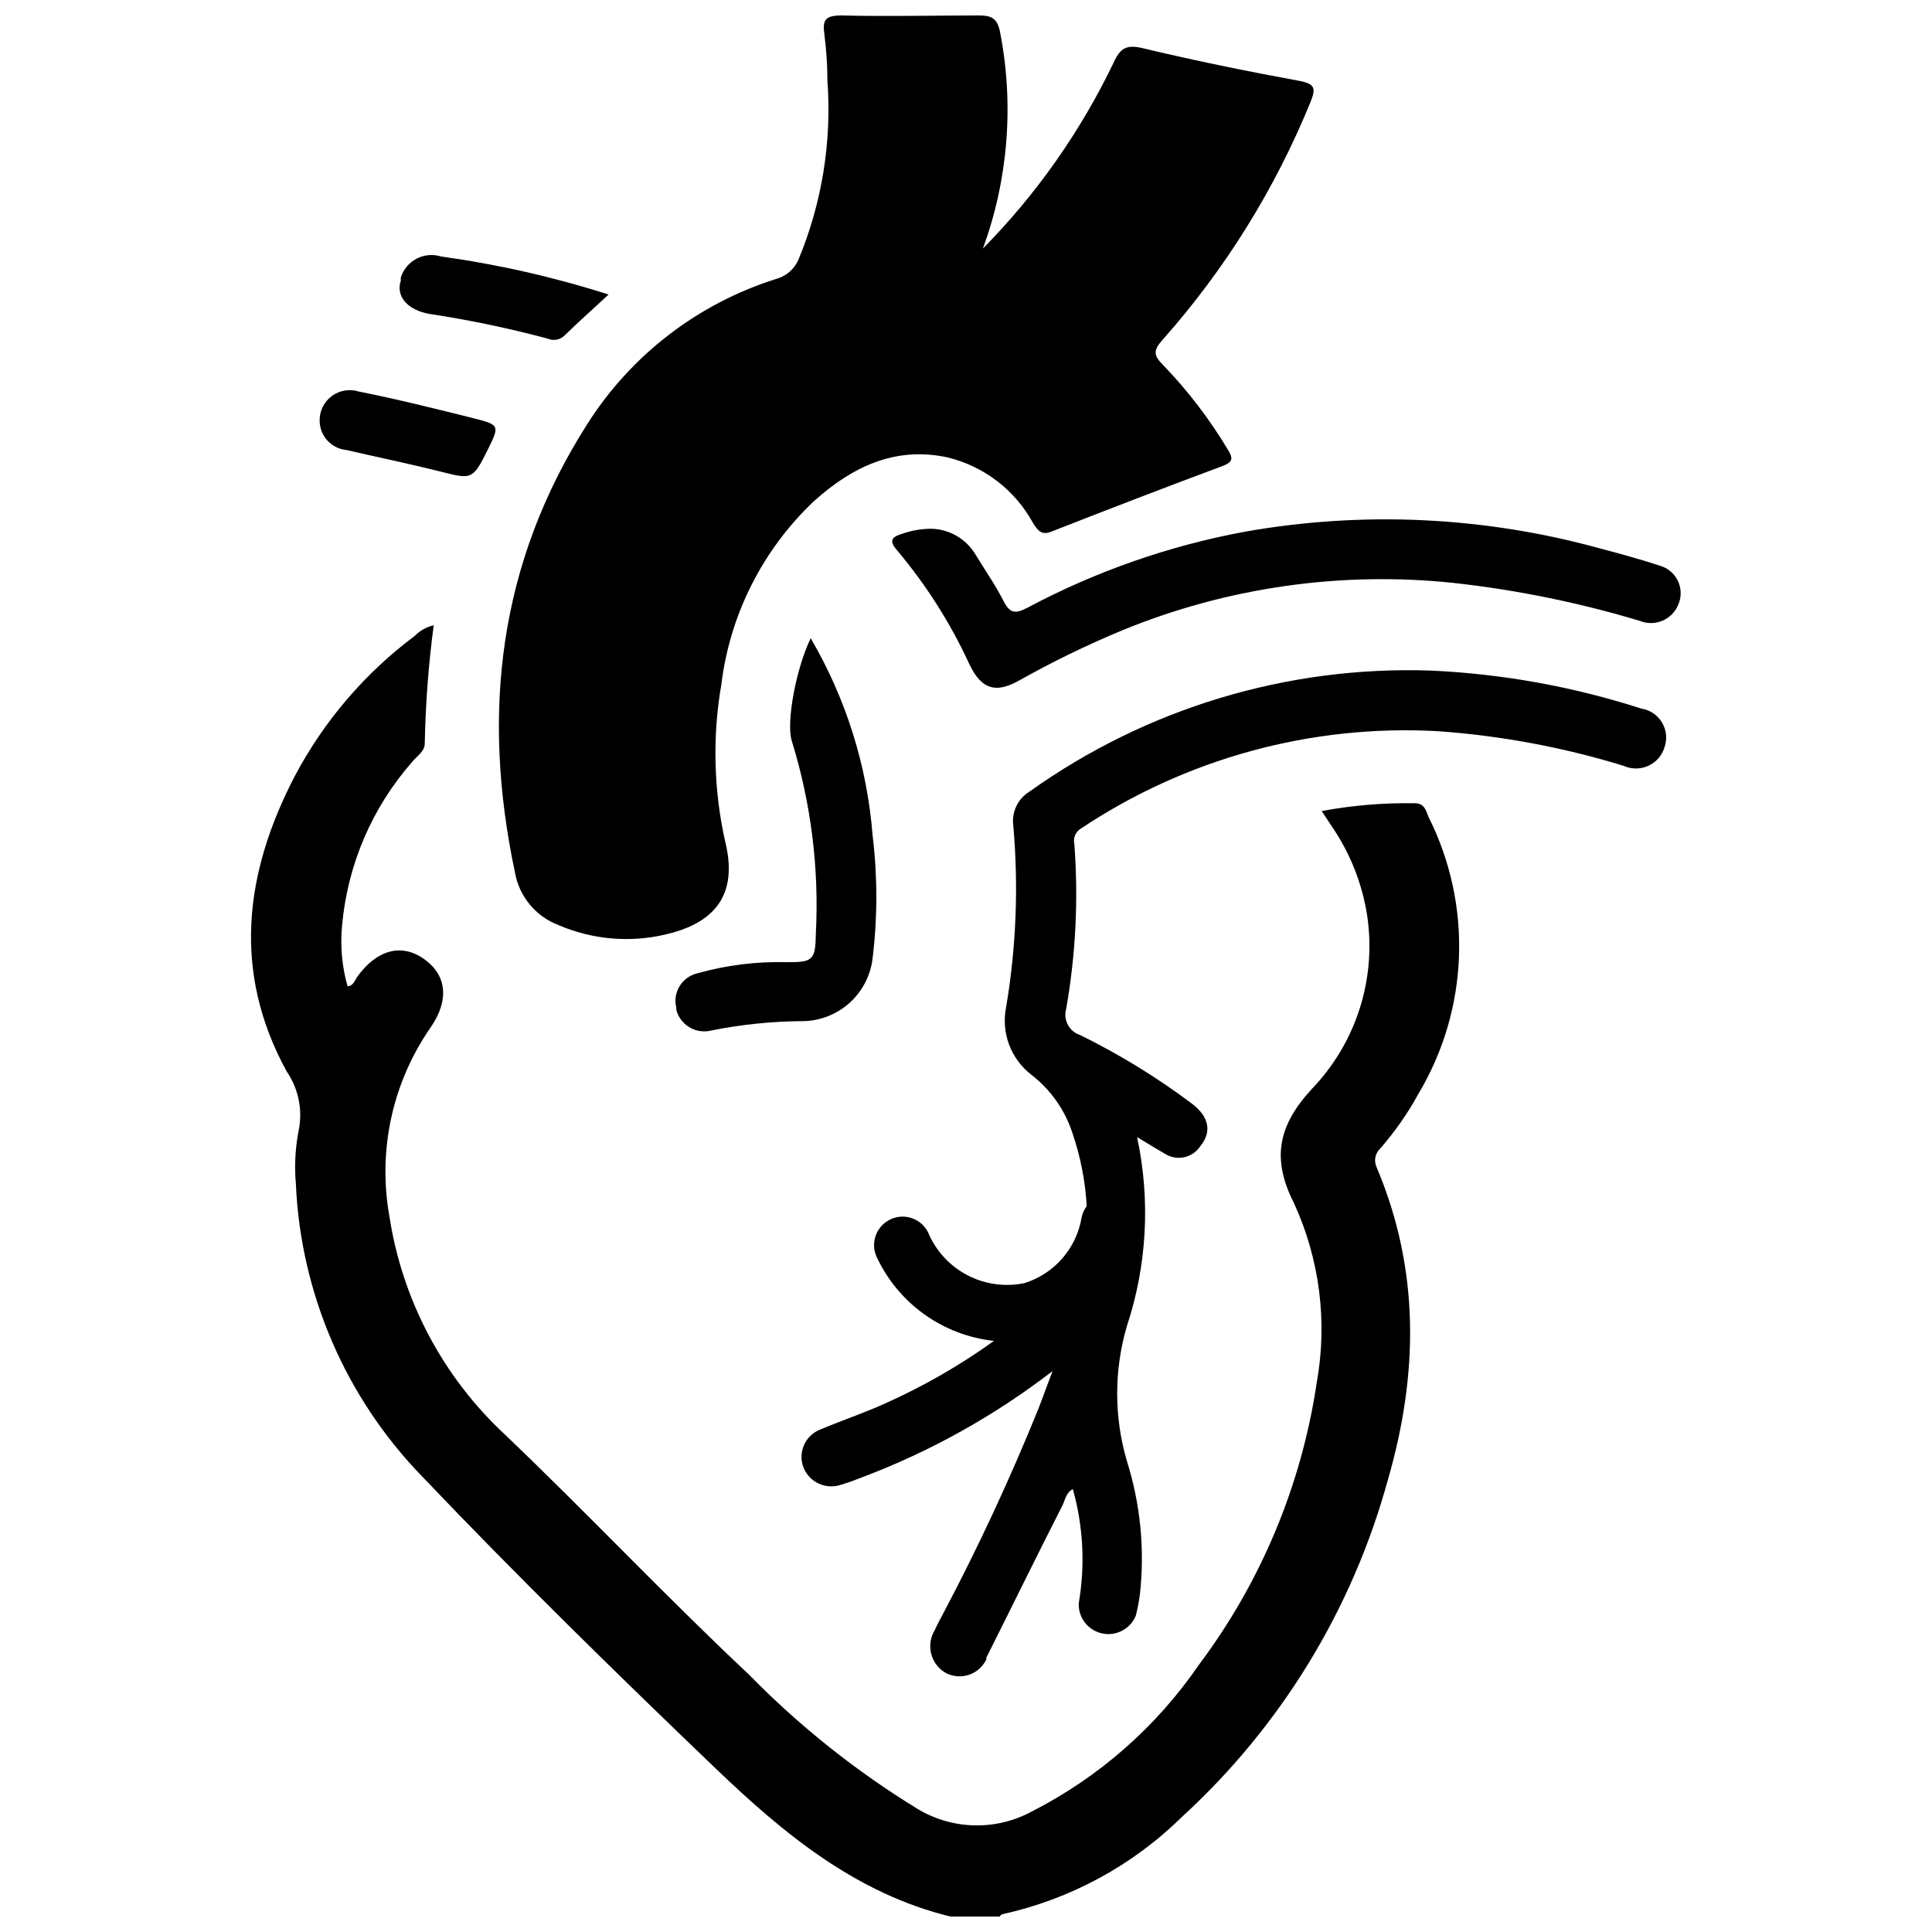
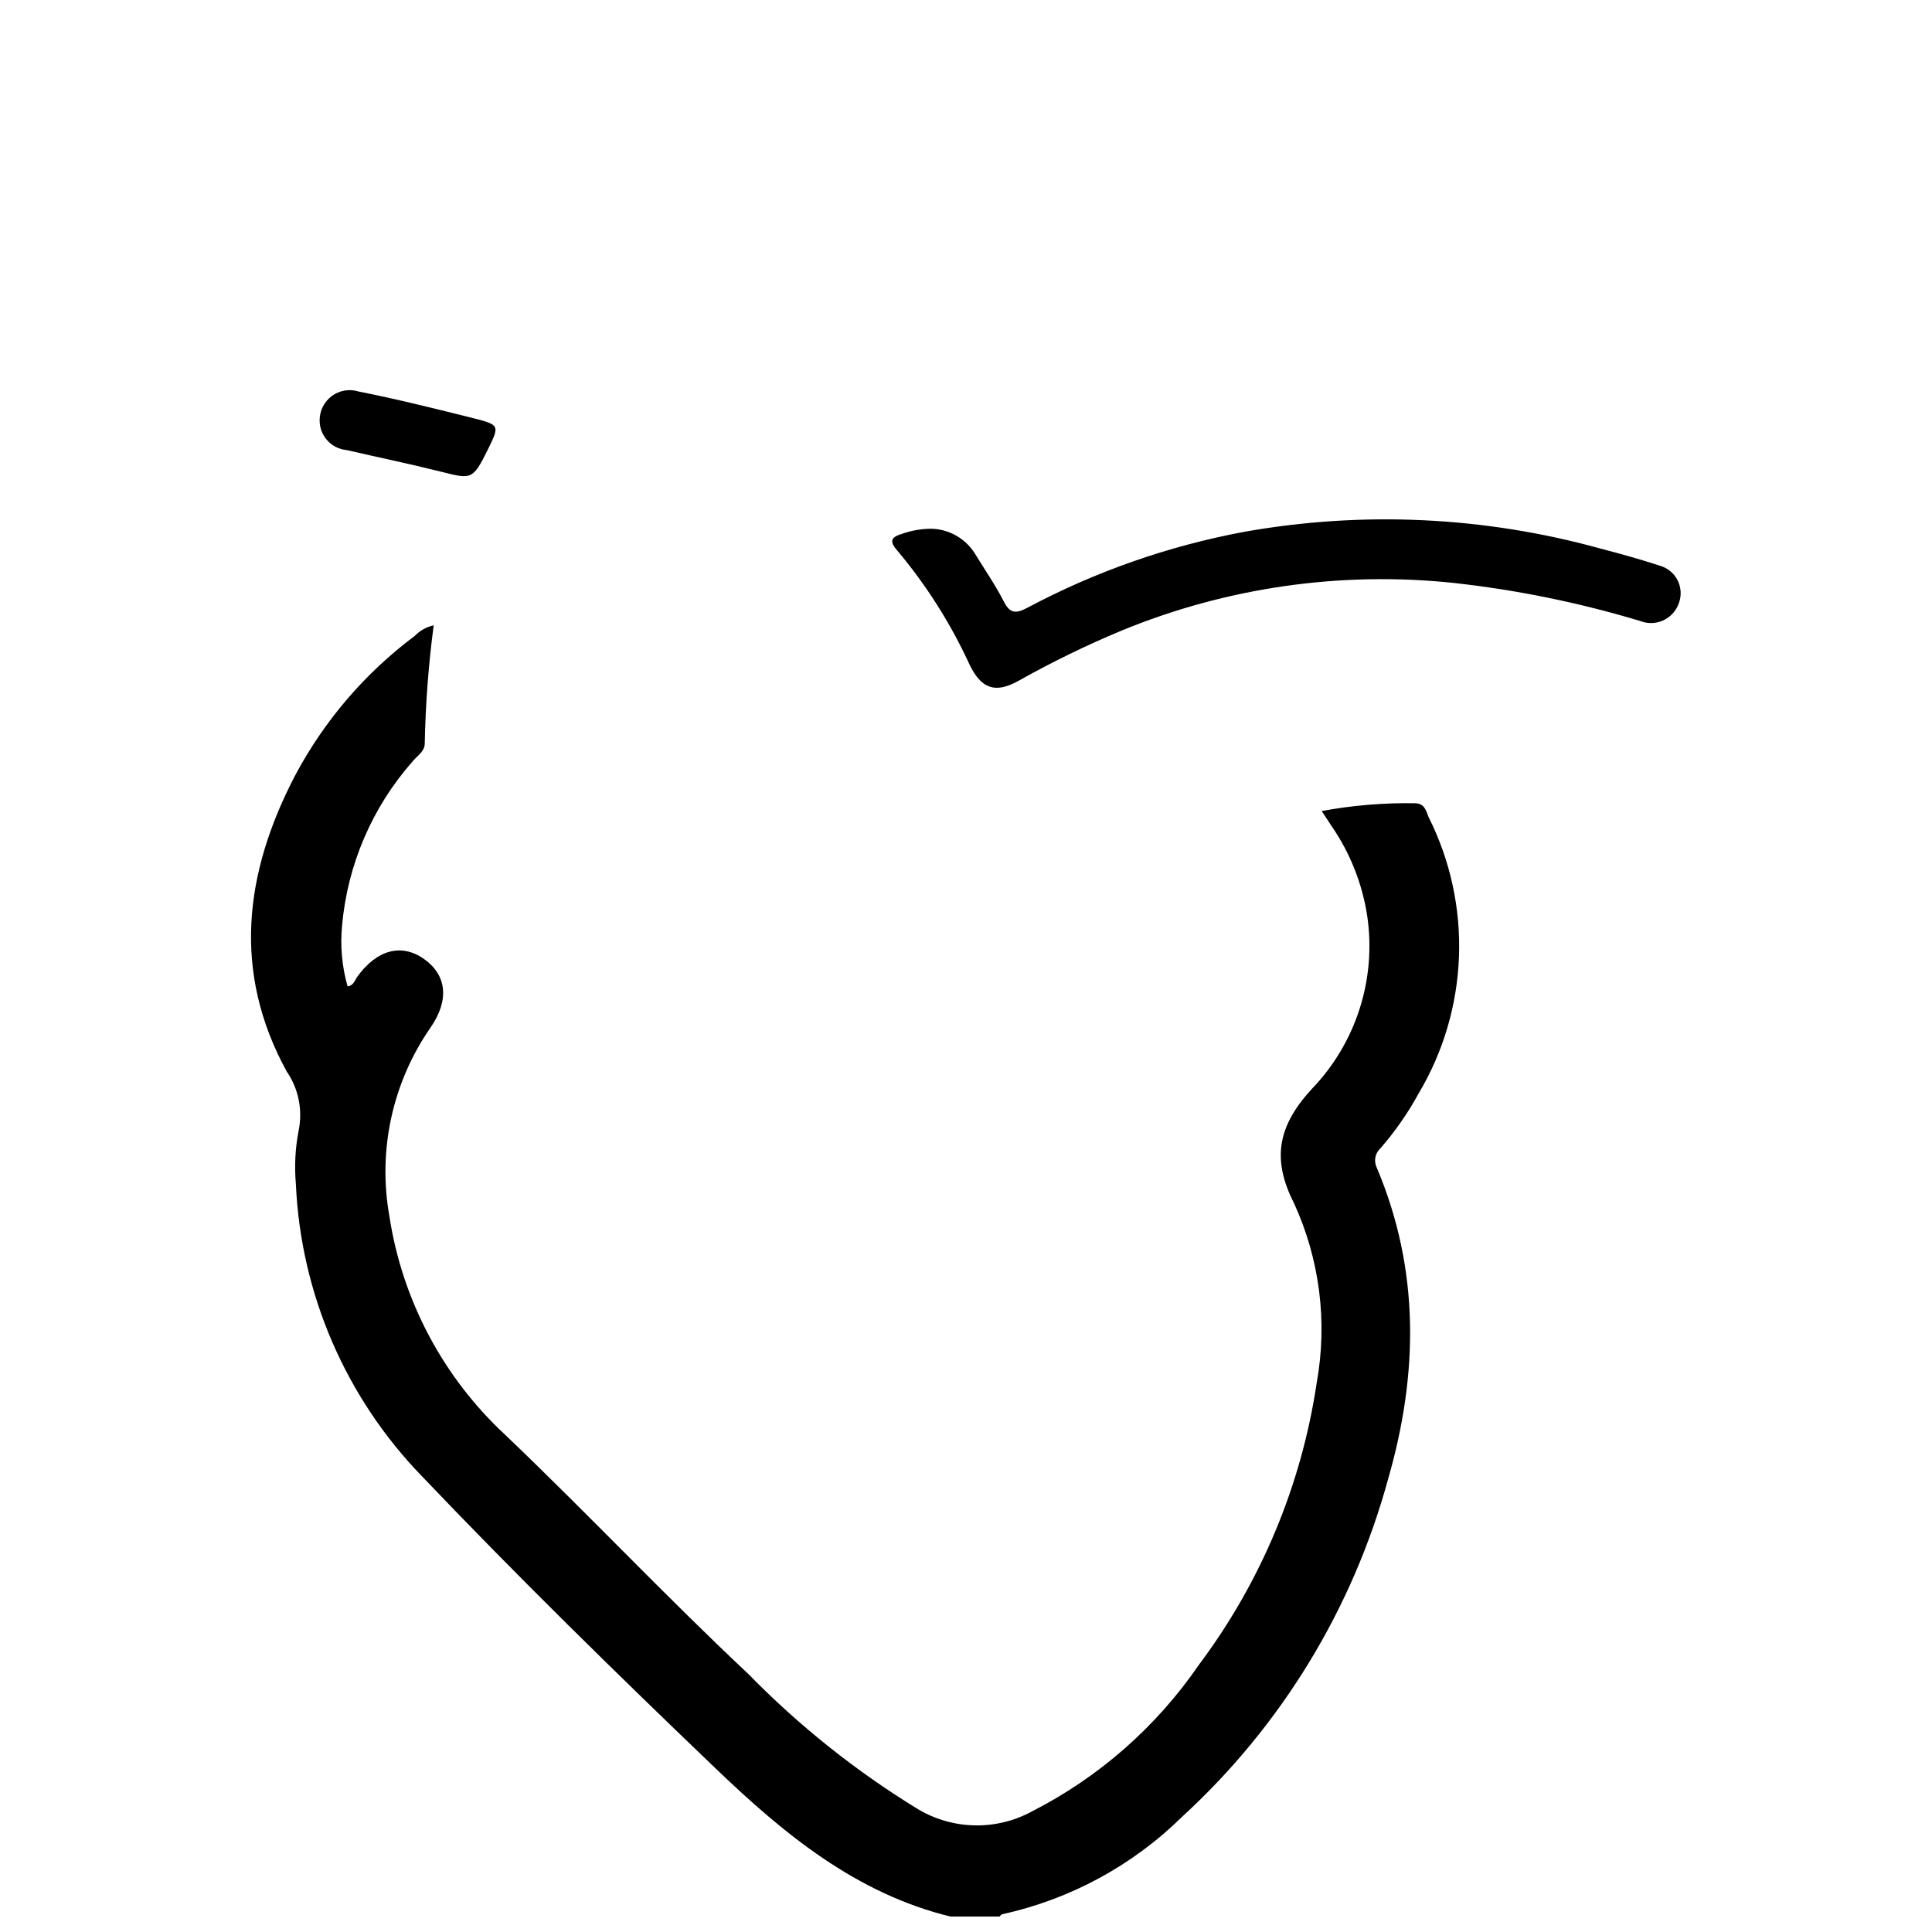
<svg xmlns="http://www.w3.org/2000/svg" width="800px" height="800px" version="1.1" viewBox="144 144 512 512">
  <defs>
    <clipPath id="b">
      <path d="m210 309h321v342.9h-321z" />
    </clipPath>
    <clipPath id="a">
-       <path d="m276 148.09h217v244.91h-217z" />
-     </clipPath>
+       </clipPath>
  </defs>
  <g clip-path="url(#b)">
    <path d="m519 356.87c-8.297-0.145-16.582 0.547-24.738 2.066l2.621 3.981c4.941 7.168 8.18 15.371 9.469 23.98 2.406 16.688-3.023 33.547-14.711 45.695-8.816 9.574-10.781 18.34-4.734 30.23 6.828 14.863 8.938 31.461 6.047 47.559-4.031 27.148-14.766 52.863-31.238 74.816-11.273 16.434-26.48 29.785-44.234 38.844-9.477 5.152-20.965 4.922-30.227-0.605-16.363-10.012-31.422-22.012-44.84-35.719-22.016-20.656-42.672-42.621-64.539-63.48-16.477-15.293-27.289-35.715-30.684-57.938-3.121-17.465 0.809-35.457 10.934-50.027 5.039-7.305 4.231-13.906-1.762-18.137-5.996-4.231-12.496-2.418-17.633 4.637-0.707 1.008-1.059 2.469-2.621 2.621v-0.004c-1.484-5.219-1.98-10.672-1.461-16.074 1.426-16.105 7.957-31.34 18.641-43.477 1.211-1.512 3.223-2.621 3.273-4.734v-0.004c0.199-10.496 0.992-20.977 2.371-31.387-1.922 0.43-3.672 1.41-5.039 2.824-13.191 9.859-24.031 22.523-31.742 37.078-13.352 25.645-16.676 51.891-2.168 78.344h0.004c3.113 4.547 4.258 10.16 3.172 15.566-0.914 4.676-1.168 9.461-0.754 14.207 1.289 29.117 13.23 56.746 33.555 77.637 25.191 26.449 51.34 52.043 77.738 77.336 17.984 17.23 37.18 33.152 62.371 39.246h12.797s0.453-0.605 0.707-0.656h-0.004c18.023-3.941 34.562-12.902 47.711-25.844 26.262-24.062 45.176-55.066 54.562-89.426 8.012-27.762 8.516-55.418-3.023-82.676-0.801-1.719-0.395-3.762 1.008-5.039 3.871-4.441 7.25-9.289 10.078-14.457 13.367-22.387 14.375-50.055 2.668-73.355-0.703-1.762-1.059-3.578-3.574-3.629z" />
  </g>
  <g clip-path="url(#a)">
-     <path d="m280.45 375.11c1.098 6.41 5.504 11.758 11.586 14.059 8.945 3.844 18.891 4.711 28.367 2.469 11.035-2.57 19.547-8.816 15.871-24.234h-0.004c-3.144-13.797-3.519-28.078-1.105-42.02 2.273-18.551 10.949-35.727 24.535-48.566 10.078-9.07 21.41-14.559 35.266-11.637 9.707 2.309 17.98 8.625 22.773 17.379 1.359 2.215 2.418 3.375 5.039 2.266 15.047-5.91 30.16-11.707 45.344-17.383 2.769-1.059 2.57-2.117 1.309-4.231l-0.004 0.004c-4.875-8.16-10.676-15.734-17.277-22.57-2.519-2.519-2.519-3.879 0-6.648v-0.004c16.543-18.652 29.797-39.98 39.195-63.074 1.258-3.223 1.359-4.637-2.769-5.441-14.008-2.57-28.113-5.441-41.77-8.719-4.332-1.008-5.945 0-7.707 3.879-8.738 18.207-20.434 34.84-34.613 49.223 6.68-18.273 8.266-38.023 4.586-57.129-0.703-3.832-2.164-4.637-5.691-4.637-12.141 0-24.285 0.301-36.375 0-4.434 0-5.039 1.258-4.535 5.039 0.527 4.059 0.797 8.148 0.805 12.242 1.188 16.223-1.453 32.492-7.707 47.508-1.105 2.481-3.269 4.332-5.894 5.039-20.688 6.516-38.406 20.129-50.027 38.441-23.629 37.027-28.062 76.832-19.195 118.75z" />
-   </g>
-   <path d="m578.95 331.78c-18.094-5.832-36.883-9.223-55.875-10.074-37.957-1.277-75.281 9.984-106.2 32.043-3.156 1.906-4.863 5.519-4.332 9.168 1.398 16.02 0.758 32.156-1.914 48.012-0.668 3.324-0.391 6.766 0.805 9.938 1.195 3.172 3.254 5.941 5.945 8 5.074 3.938 8.848 9.309 10.832 15.418 2.137 6.246 3.406 12.754 3.781 19.344-0.68 0.91-1.148 1.961-1.363 3.074-0.676 4-2.445 7.738-5.113 10.797s-6.129 5.32-10 6.535c-5.172 1.082-10.559 0.328-15.23-2.137-4.672-2.465-8.34-6.488-10.363-11.367-1.848-3.609-6.219-5.117-9.902-3.41-3.684 1.703-5.359 6.012-3.801 9.758 5.711 12.465 17.559 21 31.188 22.473-8.988 6.465-18.609 12.004-28.719 16.523-5.644 2.57-11.539 4.535-17.281 6.953-4.016 1.547-6.019 6.055-4.484 10.074 1.594 3.977 6.047 5.981 10.078 4.535 1.863-0.555 3.727-1.258 5.543-1.965h-0.004c18.09-6.836 35.066-16.309 50.383-28.113-1.512 3.981-2.57 7.004-3.777 10.078-7.473 18.469-15.883 36.543-25.191 54.16-0.754 1.461-1.562 2.871-2.215 4.383h-0.004c-1.137 1.844-1.492 4.062-0.992 6.168 0.5 2.109 1.82 3.93 3.664 5.066l0.555 0.301c3.922 1.828 8.586 0.137 10.43-3.777v-0.453c6.75-13.453 13.352-26.953 20.152-40.305 0.754-1.461 0.906-3.426 2.769-4.332 2.766 9.832 3.297 20.16 1.562 30.227-0.156 3.809 2.441 7.176 6.164 7.992 3.719 0.82 7.492-1.148 8.949-4.668 0.492-1.906 0.863-3.84 1.109-5.793 1.305-11.867 0.117-23.879-3.477-35.266-3.406-11.645-3.406-24.023 0-35.672 5.352-16.168 6.289-33.473 2.719-50.129 2.82 1.715 5.039 3.074 7.305 4.383h0.004c3.172 2.059 7.41 1.156 9.469-2.012 3.125-3.777 2.266-7.859-2.316-11.285-9.273-6.953-19.172-13.027-29.574-18.141-2.906-0.938-4.535-4.019-3.676-6.949 2.531-14.383 3.258-29.02 2.164-43.582-0.383-1.527 0.219-3.133 1.512-4.031 27.984-18.727 61.301-27.832 94.918-25.945 16.668 1.191 33.148 4.269 49.121 9.172 2.098 0.953 4.508 0.945 6.598-0.023 2.09-0.969 3.656-2.801 4.285-5.016 0.727-2.172 0.453-4.555-0.742-6.508-1.195-1.949-3.191-3.277-5.453-3.621z" />
+     </g>
  <path d="m583.23 293.7c-5.039-1.613-10.078-3.023-15.113-4.332-30.73-8.5-62.973-10.016-94.363-4.434-20.098 3.742-39.5 10.535-57.535 20.152-3.223 1.715-4.684 1.359-6.297-1.863-2.215-4.332-5.039-8.363-7.609-12.594v-0.004c-2.477-3.902-6.715-6.336-11.336-6.5-2.766-0.016-5.512 0.461-8.113 1.41-3.023 0.906-3.023 2.168-1.059 4.383l0.004 0.004c7.703 9.172 14.145 19.34 19.145 30.227 3.125 6.449 6.852 7.707 13.047 4.231 8.832-4.965 17.953-9.406 27.309-13.301 27.82-11.426 58.051-15.754 87.965-12.594 16.727 1.852 33.254 5.227 49.371 10.078 3.953 1.566 8.43-0.316 10.078-4.234l0.301-0.805c0.629-1.938 0.445-4.047-0.5-5.848-0.949-1.801-2.586-3.144-4.539-3.727z" />
-   <path d="m352.49 398.99c-8.031-0.219-16.047 0.785-23.777 2.973-4.019 0.992-6.477 5.047-5.492 9.066v0.555c0.988 3.82 4.719 6.262 8.613 5.644 8.289-1.711 16.73-2.586 25.191-2.621 4.555-0.121 8.91-1.883 12.266-4.969 3.352-3.086 5.473-7.281 5.973-11.809 1.301-10.727 1.301-21.57 0-32.293-1.434-18.484-7.047-36.402-16.426-52.398-3.879 8.062-6.5 22.117-5.039 27.105h0.004c5.144 16.602 7.312 33.984 6.398 51.34-0.102 6.801-0.758 7.457-7.711 7.406z" />
-   <path d="m257.82 227.19c10.559 1.605 21.02 3.793 31.336 6.551 1.527 0.668 3.312 0.328 4.484-0.855 3.477-3.426 7.152-6.648 11.637-10.832-14.477-4.625-29.328-7.996-44.383-10.078-2.16-0.676-4.5-0.469-6.504 0.582-2.004 1.047-3.508 2.852-4.18 5.012v0.805c-1.359 4.184 1.816 7.809 7.609 8.816z" />
  <path d="m235.86 263.27c8.262 1.914 16.625 3.629 24.836 5.691 8.211 2.066 8.566 2.316 12.543-5.742 3.176-6.449 3.223-6.602-3.68-8.363-10.078-2.519-20.152-5.039-30.531-7.106h0.008c-2.426-0.754-5.066-0.309-7.109 1.207-2.043 1.512-3.238 3.91-3.219 6.453-0.016 4.078 3.09 7.492 7.152 7.859z" />
</svg>